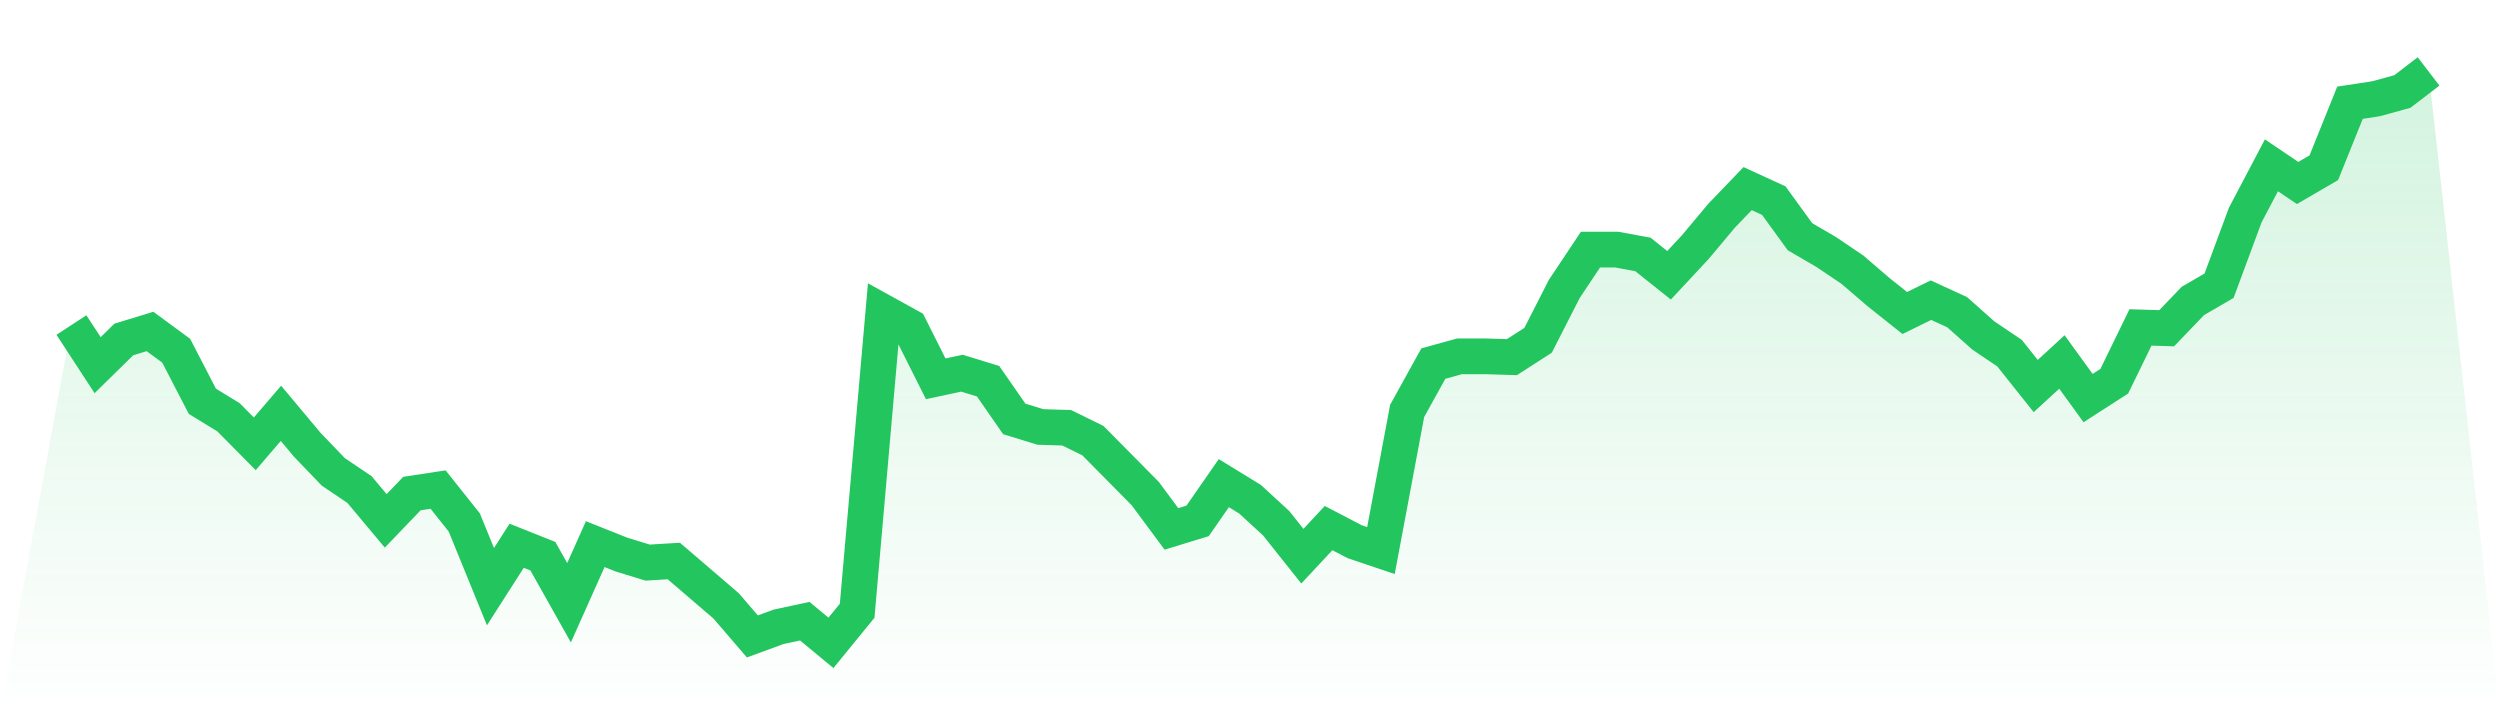
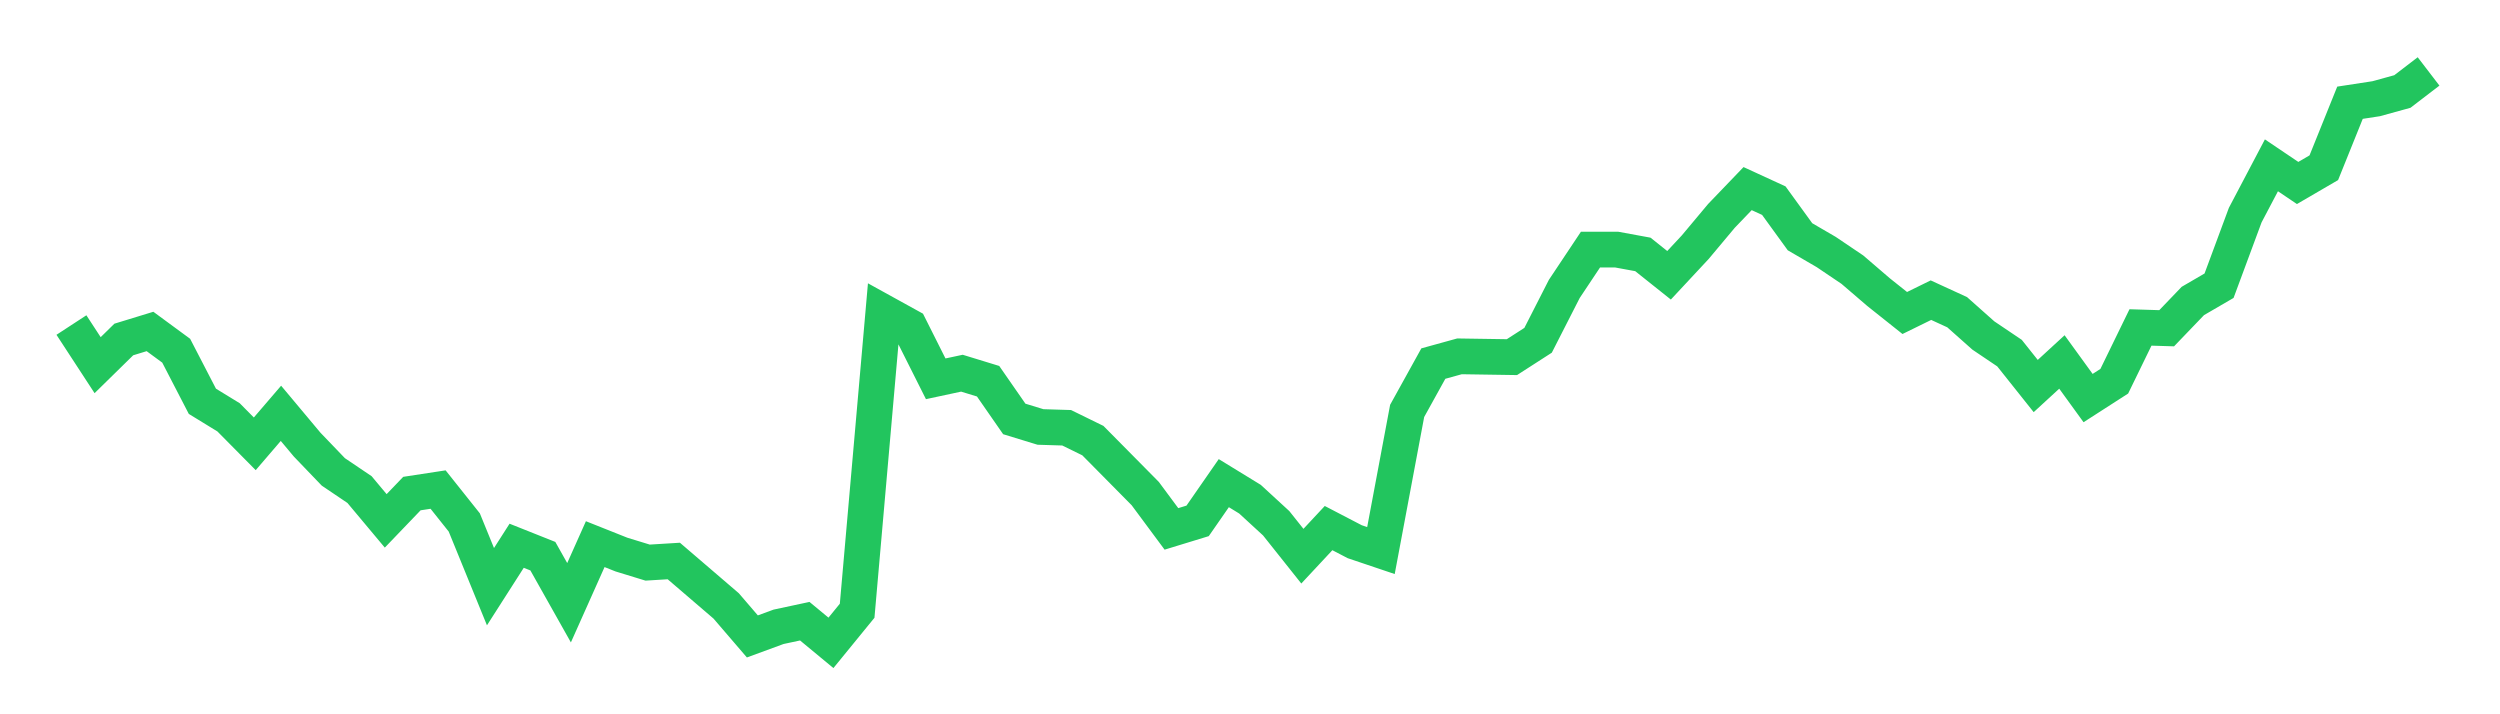
<svg xmlns="http://www.w3.org/2000/svg" viewBox="0 0 140 40">
  <defs>
    <linearGradient id="gradient" x1="0" x2="0" y1="0" y2="1">
      <stop offset="0%" stop-color="#22c55e" stop-opacity="0.2" />
      <stop offset="100%" stop-color="#22c55e" stop-opacity="0" />
    </linearGradient>
  </defs>
-   <path d="M4,18.202 L4,18.202 L5.467,20.449 L6.933,19.011 L8.4,18.562 L9.867,19.64 L11.333,22.472 L12.8,23.371 L14.267,24.854 L15.733,23.146 L17.2,24.899 L18.667,26.427 L20.133,27.416 L21.6,29.169 L23.067,27.64 L24.533,27.416 L26,29.258 L27.467,32.854 L28.933,30.562 L30.4,31.146 L31.867,33.753 L33.333,30.472 L34.8,31.056 L36.267,31.506 L37.733,31.416 L39.2,32.674 L40.667,33.933 L42.133,35.64 L43.6,35.101 L45.067,34.787 L46.533,36 L48,34.202 L49.467,17.483 L50.933,18.292 L52.4,21.213 L53.867,20.899 L55.333,21.348 L56.8,23.461 L58.267,23.91 L59.733,23.955 L61.2,24.674 L62.667,26.157 L64.133,27.64 L65.6,29.618 L67.067,29.169 L68.533,27.056 L70,27.955 L71.467,29.303 L72.933,31.146 L74.4,29.573 L75.867,30.337 L77.333,30.831 L78.8,23.011 L80.267,20.36 L81.733,19.955 L83.2,19.955 L84.667,20 L86.133,19.056 L87.6,16.18 L89.067,13.978 L90.533,13.978 L92,14.247 L93.467,15.416 L94.933,13.843 L96.4,12.09 L97.867,10.562 L99.333,11.236 L100.8,13.258 L102.267,14.112 L103.733,15.101 L105.2,16.36 L106.667,17.528 L108.133,16.809 L109.6,17.483 L111.067,18.787 L112.533,19.775 L114,21.618 L115.467,20.27 L116.933,22.292 L118.4,21.348 L119.867,18.337 L121.333,18.382 L122.8,16.854 L124.267,16 L125.733,12.045 L127.2,9.258 L128.667,10.247 L130.133,9.393 L131.6,5.753 L133.067,5.528 L134.533,5.124 L136,4 L140,40 L0,40 z" fill="url(#gradient)" />
-   <path d="M4,18.202 L4,18.202 L5.467,20.449 L6.933,19.011 L8.4,18.562 L9.867,19.64 L11.333,22.472 L12.8,23.371 L14.267,24.854 L15.733,23.146 L17.2,24.899 L18.667,26.427 L20.133,27.416 L21.6,29.169 L23.067,27.64 L24.533,27.416 L26,29.258 L27.467,32.854 L28.933,30.562 L30.4,31.146 L31.867,33.753 L33.333,30.472 L34.8,31.056 L36.267,31.506 L37.733,31.416 L39.2,32.674 L40.667,33.933 L42.133,35.64 L43.6,35.101 L45.067,34.787 L46.533,36 L48,34.202 L49.467,17.483 L50.933,18.292 L52.4,21.213 L53.867,20.899 L55.333,21.348 L56.8,23.461 L58.267,23.91 L59.733,23.955 L61.2,24.674 L62.667,26.157 L64.133,27.64 L65.6,29.618 L67.067,29.169 L68.533,27.056 L70,27.955 L71.467,29.303 L72.933,31.146 L74.4,29.573 L75.867,30.337 L77.333,30.831 L78.8,23.011 L80.267,20.36 L81.733,19.955 L83.2,19.955 L84.667,20 L86.133,19.056 L87.6,16.18 L89.067,13.978 L90.533,13.978 L92,14.247 L93.467,15.416 L94.933,13.843 L96.4,12.09 L97.867,10.562 L99.333,11.236 L100.8,13.258 L102.267,14.112 L103.733,15.101 L105.2,16.36 L106.667,17.528 L108.133,16.809 L109.6,17.483 L111.067,18.787 L112.533,19.775 L114,21.618 L115.467,20.27 L116.933,22.292 L118.4,21.348 L119.867,18.337 L121.333,18.382 L122.8,16.854 L124.267,16 L125.733,12.045 L127.2,9.258 L128.667,10.247 L130.133,9.393 L131.6,5.753 L133.067,5.528 L134.533,5.124 L136,4" fill="none" stroke="#22c55e" stroke-width="2" />
+   <path d="M4,18.202 L4,18.202 L5.467,20.449 L6.933,19.011 L8.4,18.562 L9.867,19.64 L11.333,22.472 L12.8,23.371 L14.267,24.854 L15.733,23.146 L17.2,24.899 L18.667,26.427 L20.133,27.416 L21.6,29.169 L23.067,27.64 L24.533,27.416 L26,29.258 L27.467,32.854 L28.933,30.562 L30.4,31.146 L31.867,33.753 L33.333,30.472 L34.8,31.056 L36.267,31.506 L37.733,31.416 L39.2,32.674 L40.667,33.933 L42.133,35.64 L43.6,35.101 L45.067,34.787 L46.533,36 L48,34.202 L49.467,17.483 L50.933,18.292 L52.4,21.213 L53.867,20.899 L55.333,21.348 L56.8,23.461 L58.267,23.91 L59.733,23.955 L61.2,24.674 L62.667,26.157 L64.133,27.64 L65.6,29.618 L67.067,29.169 L68.533,27.056 L70,27.955 L71.467,29.303 L72.933,31.146 L74.4,29.573 L75.867,30.337 L77.333,30.831 L78.8,23.011 L80.267,20.36 L81.733,19.955 L84.667,20 L86.133,19.056 L87.6,16.18 L89.067,13.978 L90.533,13.978 L92,14.247 L93.467,15.416 L94.933,13.843 L96.4,12.09 L97.867,10.562 L99.333,11.236 L100.8,13.258 L102.267,14.112 L103.733,15.101 L105.2,16.36 L106.667,17.528 L108.133,16.809 L109.6,17.483 L111.067,18.787 L112.533,19.775 L114,21.618 L115.467,20.27 L116.933,22.292 L118.4,21.348 L119.867,18.337 L121.333,18.382 L122.8,16.854 L124.267,16 L125.733,12.045 L127.2,9.258 L128.667,10.247 L130.133,9.393 L131.6,5.753 L133.067,5.528 L134.533,5.124 L136,4" fill="none" stroke="#22c55e" stroke-width="2" />
</svg>